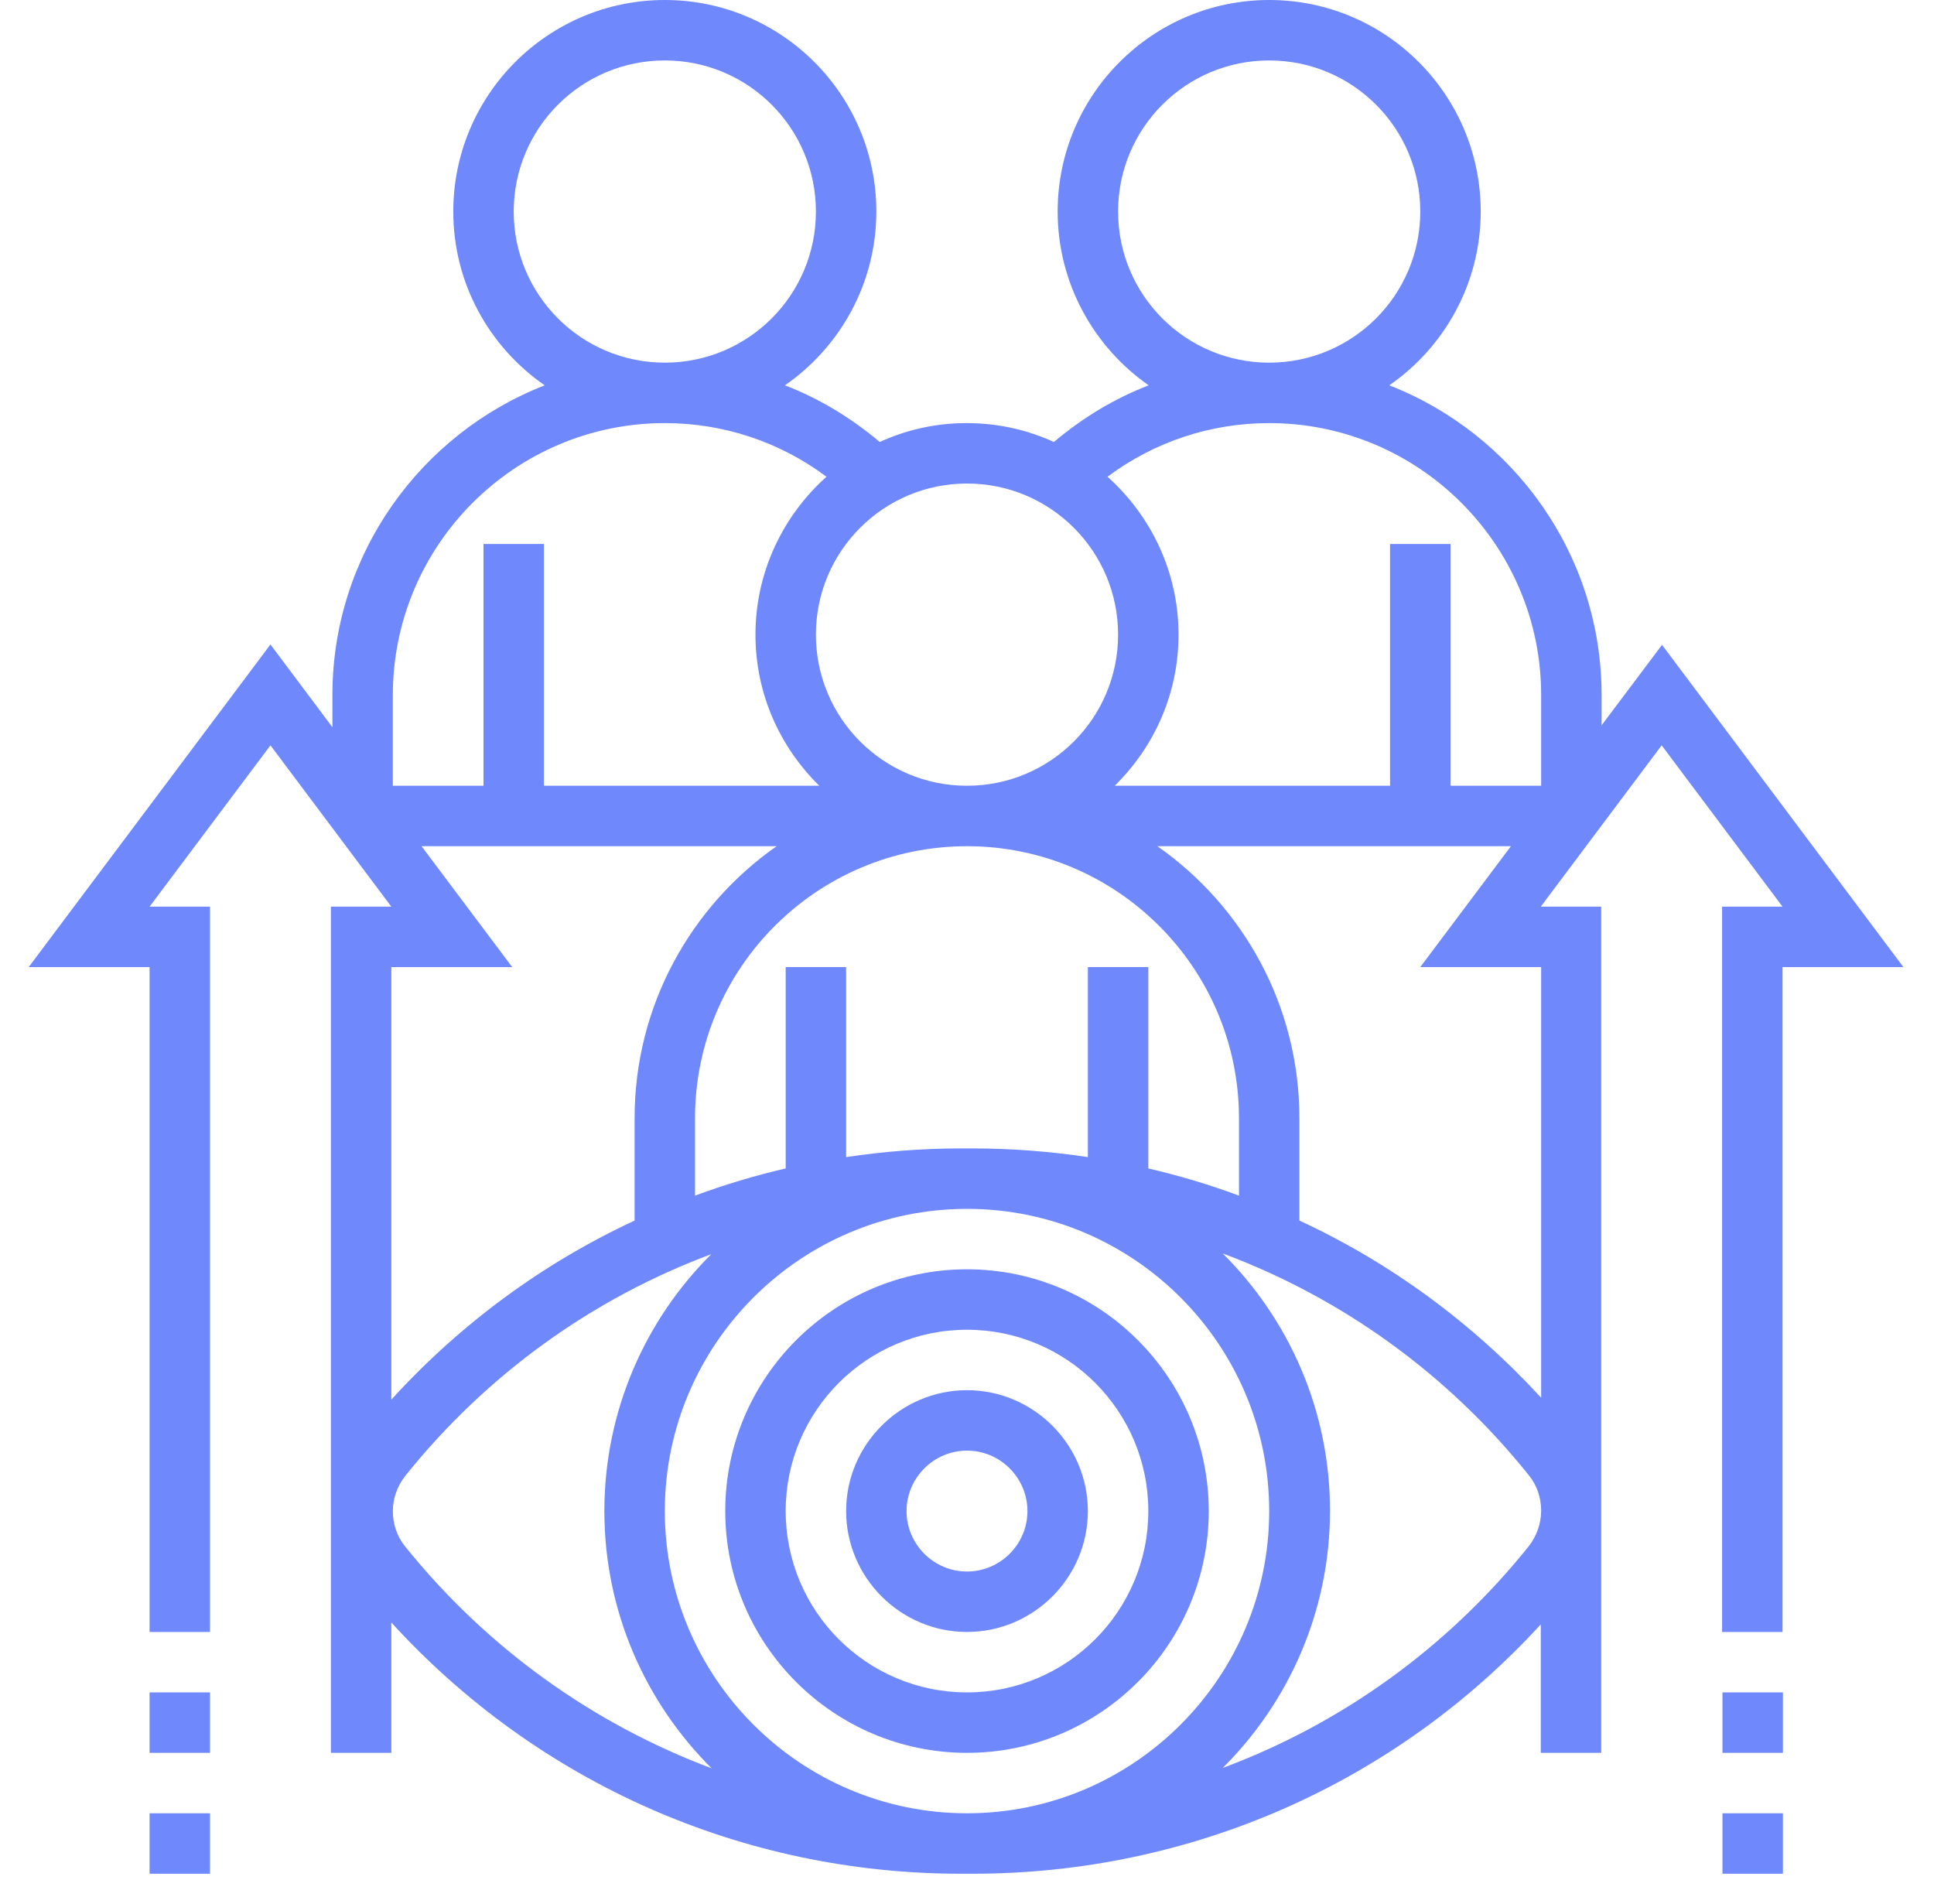
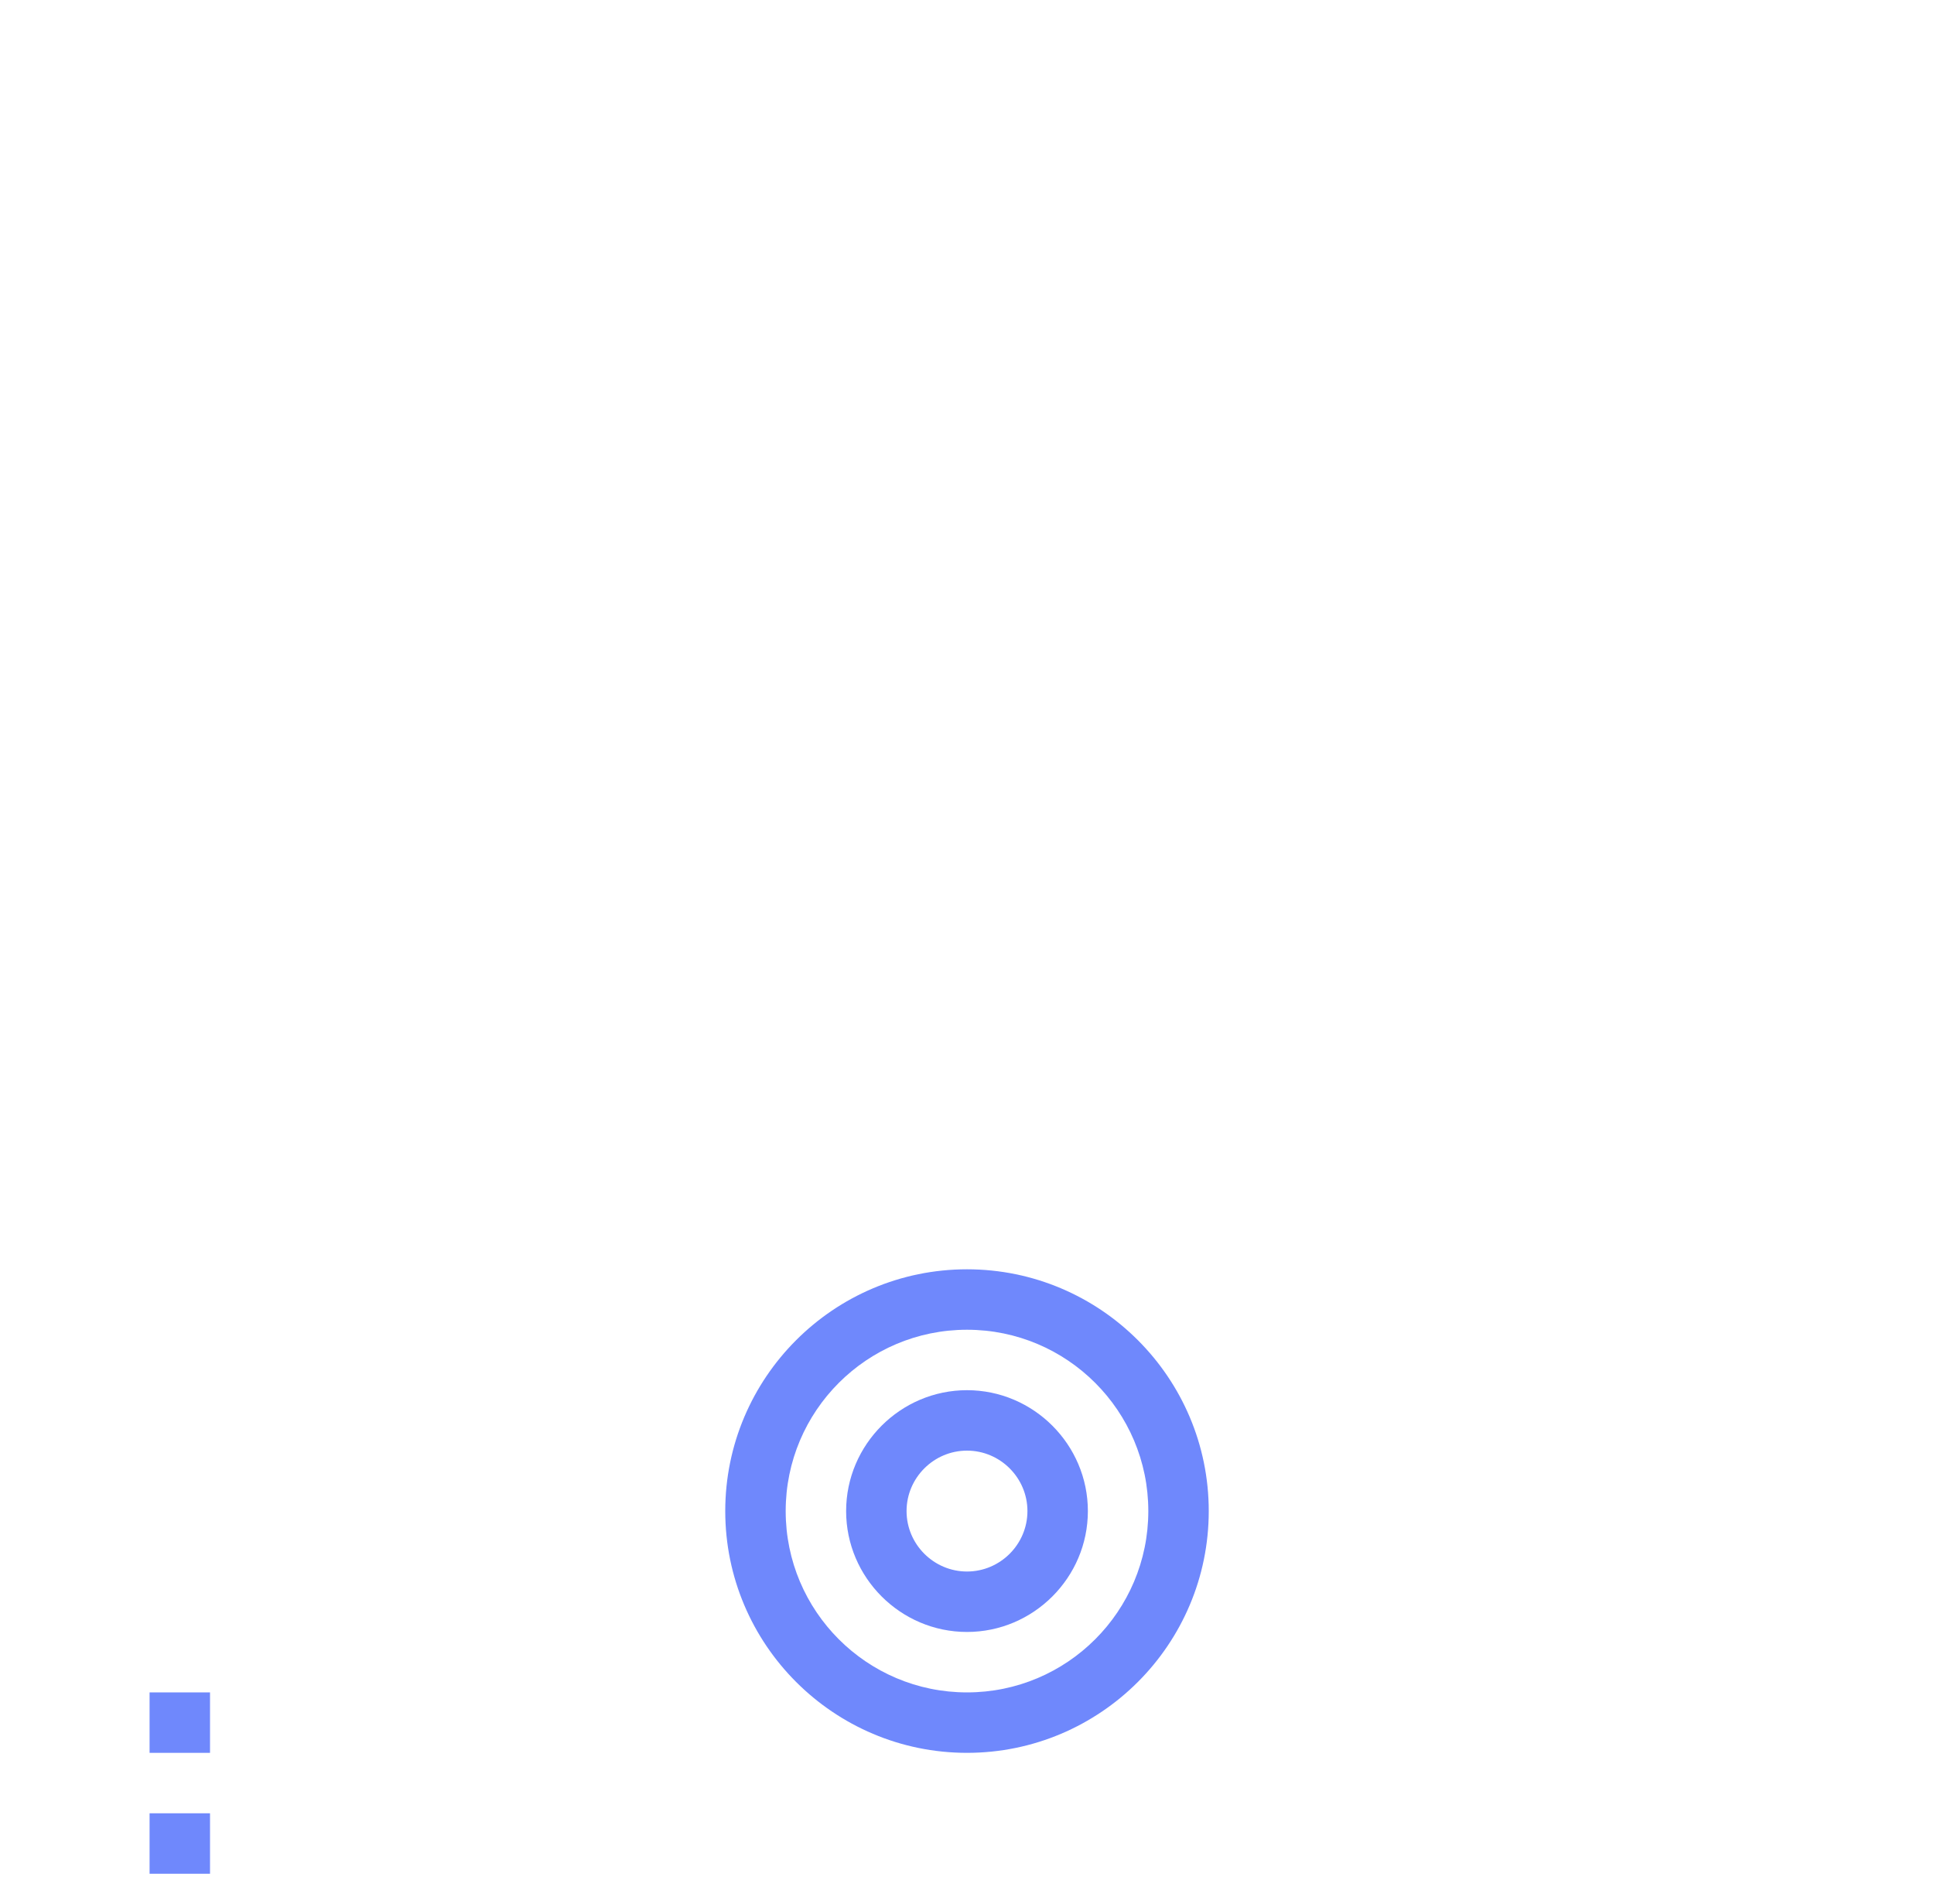
<svg xmlns="http://www.w3.org/2000/svg" version="1.1" id="Layer_5" x="0px" y="0px" viewBox="0 0 512 504" style="enable-background:new 0 0 512 504;" xml:space="preserve">
  <style type="text/css">
	.st0{fill:#6F88FC;}
</style>
-   <path class="st0" d="M440,170.7L424,192v-8c0-37.3-23.4-69.2-56.2-82C382.4,91.9,392,75,392,56c0-30.9-25.1-56-56-56s-56,25.1-56,56  c0,19,9.6,35.9,24.1,46c-9.1,3.5-17.5,8.6-25.1,15c-7-3.2-14.8-5-23.1-5s-16,1.8-23,5c-7.6-6.4-16-11.5-25.1-15  C222.4,91.9,232,75,232,56c0-30.9-25.1-56-56-56s-56,25.1-56,56c0,19.1,9.6,35.9,24.2,46C111.4,114.8,88,146.7,88,184v8.5  l-16.4-21.9L7.6,256h32v176h16V240h-16l32-42.7l32,42.7h-16v224h16v-34.5c38.7,42.4,92.9,66.5,150.8,66.5h3.1  c57.7,0,111.8-23.9,150.4-66v34h16V240h-16l32-42.7l32,42.7h-16v192h16V256h32L440,170.7z M408,256v114c-18.3-19.9-40-35.8-64-46.9  V296c0-29.8-14.9-56.1-37.6-72H400l-24,32H408z M256,480c-44.1,0-80-35.9-80-80s35.9-80,80-80s80,35.9,80,80S300.1,480,256,480z   M288,256v50.3c-10-1.5-20.2-2.3-30.5-2.3h-3.1c-10.3,0-20.4,0.8-30.4,2.3V256h-16v53.3c-8.2,1.9-16.2,4.3-24,7.2V296  c0-39.7,32.3-72,72-72s72,32.3,72,72v20.5c-7.8-2.9-15.8-5.3-24-7.2V256H288z M296,56c0-22.1,17.9-40,40-40s40,17.9,40,40  s-17.9,40-40,40S296,78.1,296,56z M336,112c39.7,0,72,32.3,72,72v24h-24v-64h-16v64h-72.9c10.4-10.2,16.9-24.3,16.9-40  c0-16.6-7.3-31.5-18.8-41.8C305.5,117,320.4,112,336,112z M296,168c0,22.1-17.9,40-40,40s-40-17.9-40-40s17.9-40,40-40  S296,145.9,296,168z M136,56c0-22.1,17.9-40,40-40s40,17.9,40,40s-17.9,40-40,40S136,78.1,136,56z M176,112c15.6,0,30.5,5,42.8,14.2  C207.3,136.5,200,151.4,200,168c0,15.7,6.5,29.8,16.9,40H144v-64h-16v64h-24v-24C104,144.3,136.3,112,176,112z M103.6,256h32l-24-32  h94c-22.7,15.9-37.6,42.2-37.6,72v27.1c-24.1,11.2-46,27.2-64.4,47.4V256z M107.2,409.3c-2.1-2.6-3.2-5.9-3.2-9.3s1.2-6.6,3.2-9.2  c21.6-27,49.7-47.1,81.1-58.8c-17.4,17.3-28.3,41.4-28.3,68s10.9,50.7,28.4,68.1C157,456.3,128.9,436.3,107.2,409.3L107.2,409.3z   M404.8,409.2c-21.6,27-49.7,47.1-81.1,58.8c17.5-17.4,28.4-41.5,28.4-68.1s-10.9-50.7-28.4-68.1c31.4,11.7,59.5,31.8,81.1,58.8  c2.1,2.6,3.2,5.9,3.2,9.3S406.8,406.6,404.8,409.2z" />
-   <path class="st0" d="M456,448h16v16h-16V448z" />
-   <path class="st0" d="M456,480h16v16h-16V480z" />
  <path class="st0" d="M39.6,448h16v16h-16V448z" />
  <path class="st0" d="M39.6,480h16v16h-16V480z" />
  <path class="st0" d="M256,336c-35.3,0-64,28.7-64,64s28.7,64,64,64s64-28.7,64-64S291.3,336,256,336z M256,448  c-26.5,0-48-21.5-48-48s21.5-48,48-48s48,21.5,48,48S282.5,448,256,448z" />
  <path class="st0" d="M256,368c-17.6,0-32,14.4-32,32s14.4,32,32,32s32-14.4,32-32S273.6,368,256,368z M256,416c-8.8,0-16-7.2-16-16  s7.2-16,16-16c8.8,0,16,7.2,16,16S264.8,416,256,416z" />
</svg>